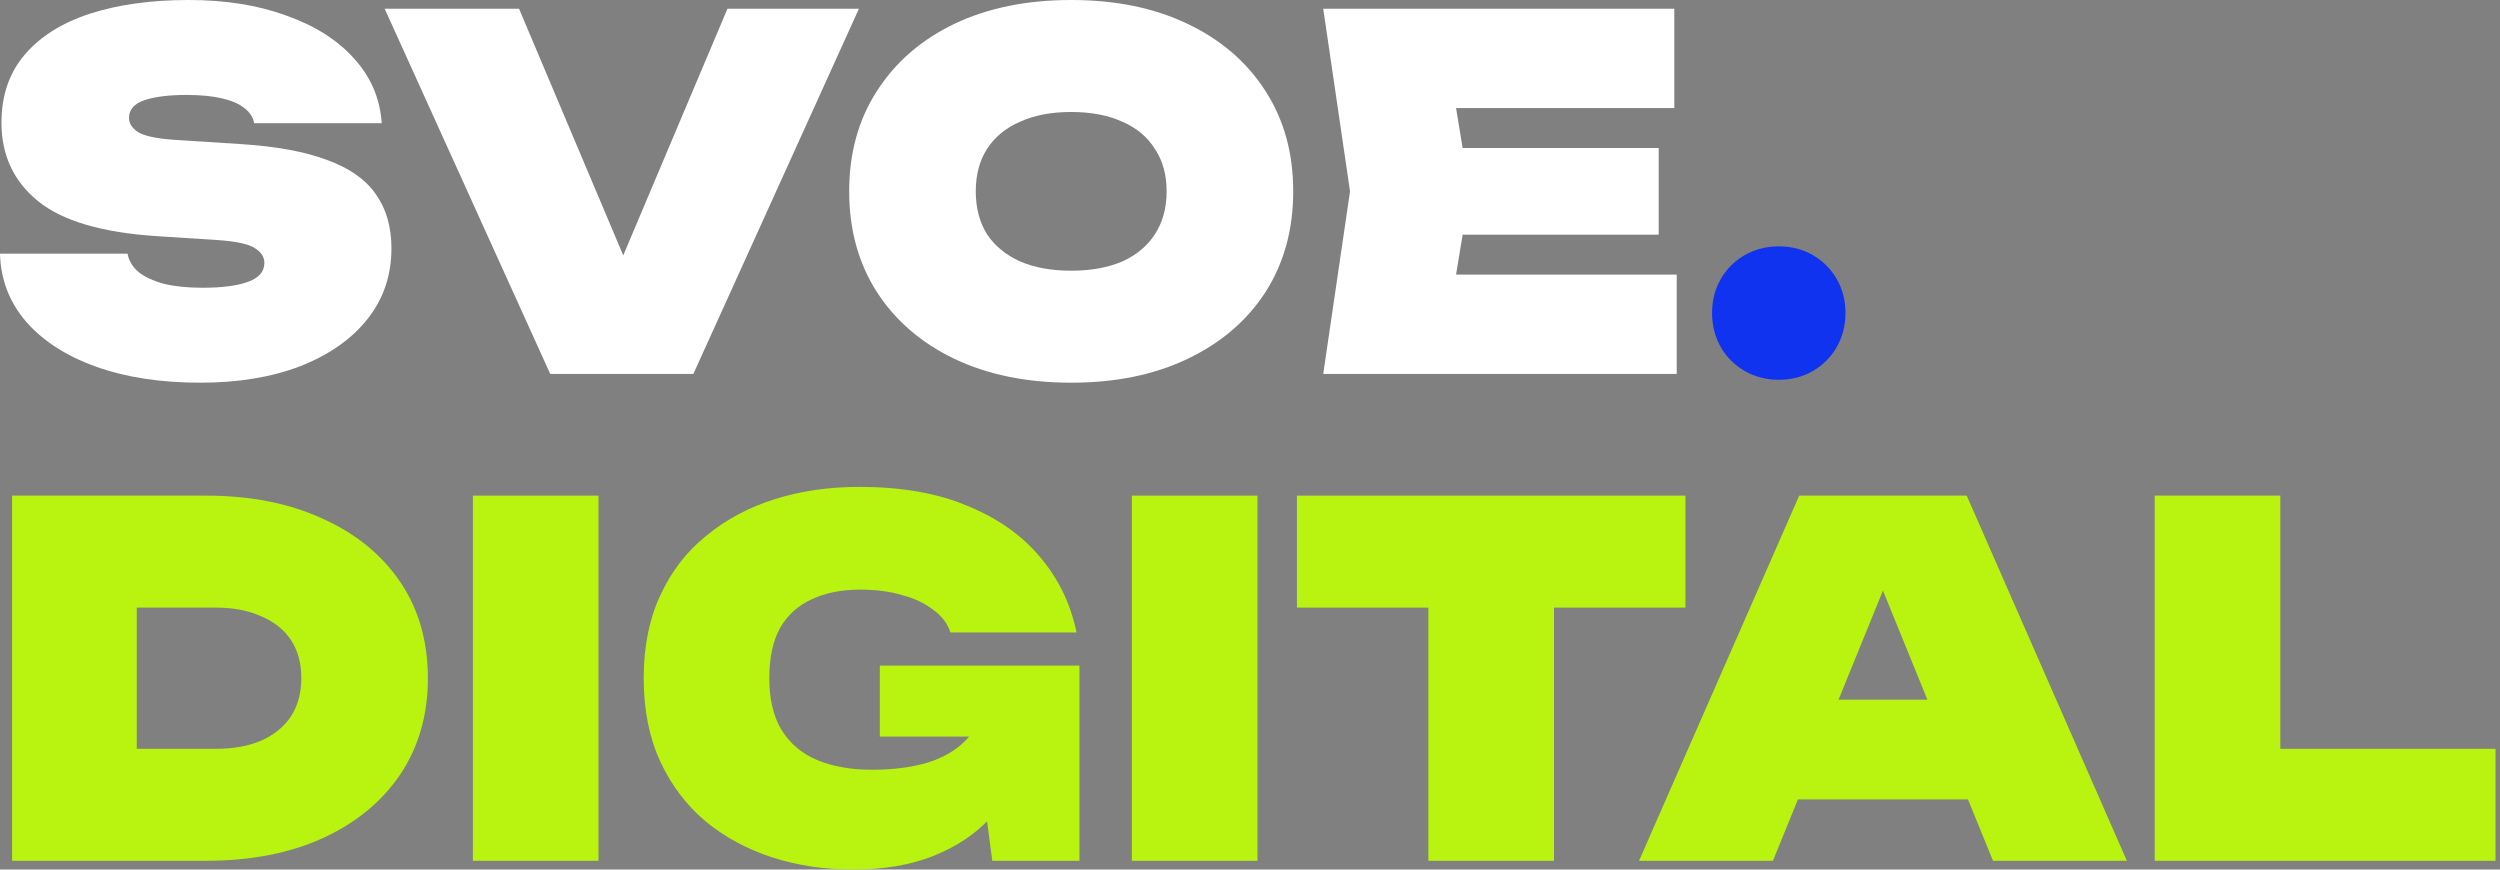
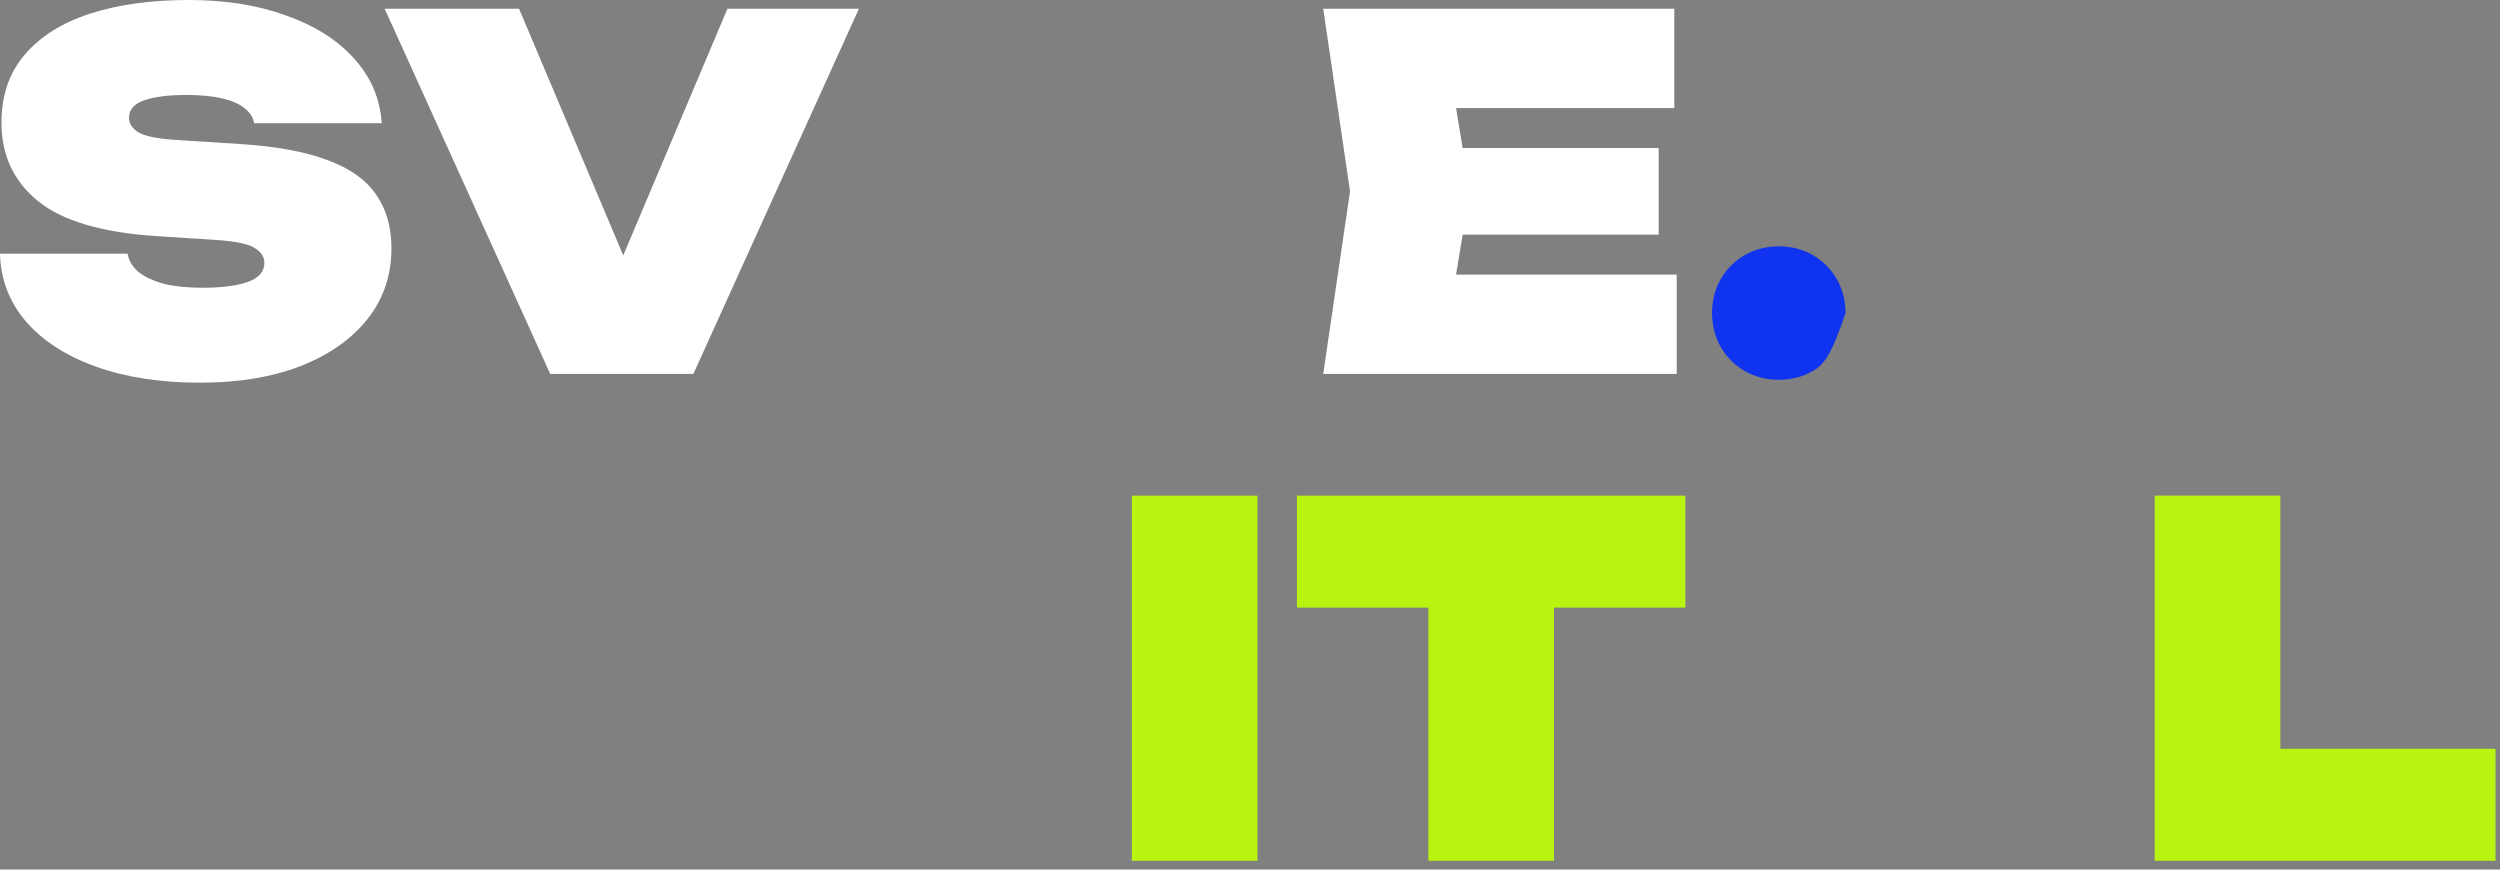
<svg xmlns="http://www.w3.org/2000/svg" width="92" height="32" viewBox="0 0 92 32" fill="none">
  <rect x="0" y="0" width="92" height="32" fill="#808080" stroke="none" />
  <path d="M83.916 18.239V29.634L81.837 27.556H91.835V31.677H79.293V18.239H83.916Z" fill="#B8F40F" />
-   <path d="M64.634 29.419V25.747H73.79V29.419H64.634ZM72.375 18.239L78.269 31.677H73.342L68.702 20.282H69.884L65.244 31.677H60.316L66.211 18.239H72.375Z" fill="#B8F40F" />
  <path d="M52.564 20.228H57.187V31.677H52.564V20.228ZM47.727 18.239H62.024V22.36H47.727V18.239Z" fill="#B8F40F" />
  <path d="M41.652 18.239H46.275V31.677H41.652V18.239Z" fill="#B8F40F" />
-   <path d="M38.147 25.872C38.099 26.66 37.932 27.425 37.645 28.166C37.37 28.894 36.958 29.551 36.409 30.136C35.871 30.71 35.184 31.164 34.348 31.498C33.512 31.833 32.521 32 31.374 32C30.335 32 29.349 31.851 28.418 31.552C27.498 31.253 26.68 30.811 25.963 30.226C25.258 29.629 24.703 28.894 24.297 28.022C23.891 27.138 23.688 26.117 23.688 24.958C23.688 23.8 23.891 22.785 24.297 21.913C24.703 21.029 25.27 20.294 25.999 19.709C26.727 19.111 27.57 18.663 28.525 18.365C29.481 18.066 30.514 17.917 31.625 17.917C33.178 17.917 34.503 18.15 35.602 18.616C36.713 19.07 37.603 19.697 38.272 20.497C38.953 21.297 39.401 22.223 39.616 23.274H34.975C34.868 22.94 34.653 22.659 34.33 22.432C34.02 22.193 33.638 22.014 33.184 21.895C32.73 21.763 32.222 21.698 31.661 21.698C30.968 21.698 30.371 21.817 29.869 22.056C29.367 22.283 28.979 22.635 28.704 23.113C28.442 23.591 28.31 24.206 28.31 24.958C28.31 25.723 28.459 26.356 28.758 26.858C29.069 27.359 29.505 27.73 30.066 27.968C30.639 28.207 31.314 28.327 32.091 28.327C32.843 28.327 33.512 28.243 34.097 28.076C34.683 27.897 35.154 27.628 35.513 27.27C35.883 26.899 36.11 26.434 36.194 25.872H38.147ZM32.377 27.108V24.493H39.723V31.677H36.516L35.835 26.535L36.642 27.108H32.377Z" fill="#B8F40F" />
-   <path d="M17.402 18.239H22.025V31.677H17.402V18.239Z" fill="#B8F40F" />
-   <path d="M7.576 18.239C9.213 18.239 10.64 18.52 11.858 19.081C13.089 19.631 14.044 20.407 14.725 21.411C15.406 22.414 15.746 23.596 15.746 24.958C15.746 26.308 15.406 27.49 14.725 28.506C14.044 29.509 13.089 30.291 11.858 30.853C10.64 31.402 9.213 31.677 7.576 31.677H0.445V18.239H7.576ZM5.032 29.617L2.954 27.556H7.935C8.592 27.556 9.153 27.455 9.619 27.252C10.097 27.037 10.461 26.738 10.712 26.356C10.963 25.962 11.088 25.496 11.088 24.958C11.088 24.409 10.963 23.943 10.712 23.561C10.461 23.178 10.097 22.886 9.619 22.683C9.153 22.468 8.592 22.36 7.935 22.36H2.954L5.032 20.3V29.617Z" fill="#B8F40F" />
-   <path d="M65.459 13.976C65.005 13.976 64.587 13.868 64.204 13.653C63.834 13.438 63.541 13.146 63.326 12.775C63.111 12.393 63.004 11.975 63.004 11.521C63.004 11.055 63.111 10.637 63.326 10.267C63.541 9.896 63.834 9.603 64.204 9.388C64.587 9.173 65.005 9.066 65.459 9.066C65.925 9.066 66.343 9.173 66.713 9.388C67.083 9.603 67.376 9.896 67.591 10.267C67.806 10.637 67.914 11.055 67.914 11.521C67.914 11.975 67.806 12.393 67.591 12.775C67.376 13.146 67.083 13.438 66.713 13.653C66.343 13.868 65.925 13.976 65.459 13.976Z" fill="#0F33EF" />
+   <path d="M65.459 13.976C65.005 13.976 64.587 13.868 64.204 13.653C63.834 13.438 63.541 13.146 63.326 12.775C63.111 12.393 63.004 11.975 63.004 11.521C63.004 11.055 63.111 10.637 63.326 10.267C63.541 9.896 63.834 9.603 64.204 9.388C64.587 9.173 65.005 9.066 65.459 9.066C65.925 9.066 66.343 9.173 66.713 9.388C67.083 9.603 67.376 9.896 67.591 10.267C67.806 10.637 67.914 11.055 67.914 11.521C67.376 13.146 67.083 13.438 66.713 13.653C66.343 13.868 65.925 13.976 65.459 13.976Z" fill="#0F33EF" />
  <path d="M61.04 5.447V8.636H50.917V5.447H61.04ZM54.088 7.041L53.264 12.04L51.508 10.105H61.703V13.76H48.695L49.681 7.041L48.695 0.322H61.614V3.977H51.508L53.264 2.042L54.088 7.041Z" fill="white" />
-   <path d="M39.42 14.083C37.784 14.083 36.35 13.79 35.12 13.205C33.902 12.62 32.952 11.801 32.271 10.75C31.59 9.687 31.25 8.451 31.25 7.041C31.25 5.632 31.59 4.402 32.271 3.35C32.952 2.287 33.902 1.463 35.12 0.878C36.35 0.293 37.784 0 39.42 0C41.057 0 42.484 0.293 43.702 0.878C44.933 1.463 45.888 2.287 46.569 3.35C47.25 4.402 47.59 5.632 47.59 7.041C47.59 8.451 47.25 9.687 46.569 10.75C45.888 11.801 44.933 12.62 43.702 13.205C42.484 13.79 41.057 14.083 39.42 14.083ZM39.42 9.962C40.149 9.962 40.776 9.848 41.301 9.621C41.827 9.383 42.227 9.048 42.502 8.618C42.789 8.176 42.932 7.651 42.932 7.041C42.932 6.432 42.789 5.913 42.502 5.483C42.227 5.041 41.827 4.706 41.301 4.479C40.776 4.24 40.149 4.121 39.42 4.121C38.692 4.121 38.065 4.24 37.539 4.479C37.013 4.706 36.607 5.041 36.321 5.483C36.046 5.913 35.908 6.432 35.908 7.041C35.908 7.651 36.046 8.176 36.321 8.618C36.607 9.048 37.013 9.383 37.539 9.621C38.065 9.848 38.692 9.962 39.42 9.962Z" fill="white" />
  <path d="M23.885 11.646H21.986L26.77 0.322H31.608L25.516 13.76H20.248L14.156 0.322H19.101L23.885 11.646Z" fill="white" />
  <path d="M0 9.335H4.694C4.742 9.598 4.879 9.825 5.106 10.016C5.333 10.195 5.644 10.338 6.038 10.446C6.432 10.541 6.904 10.589 7.454 10.589C8.17 10.589 8.726 10.517 9.12 10.374C9.526 10.231 9.729 9.998 9.729 9.675C9.729 9.46 9.616 9.281 9.389 9.138C9.162 8.982 8.696 8.881 7.991 8.833L5.769 8.69C3.751 8.558 2.293 8.128 1.398 7.4C0.502 6.671 0.054 5.71 0.054 4.515C0.054 3.512 0.34 2.676 0.914 2.007C1.487 1.338 2.287 0.836 3.315 0.502C4.354 0.167 5.566 0 6.952 0C8.302 0 9.496 0.191 10.535 0.573C11.586 0.944 12.416 1.469 13.026 2.15C13.647 2.831 13.987 3.625 14.047 4.533H9.353C9.317 4.318 9.197 4.133 8.994 3.978C8.803 3.822 8.529 3.703 8.17 3.619C7.812 3.536 7.376 3.494 6.862 3.494C6.205 3.494 5.686 3.56 5.303 3.691C4.933 3.822 4.748 4.037 4.748 4.336C4.748 4.539 4.856 4.712 5.071 4.856C5.297 4.999 5.728 5.094 6.361 5.142L8.869 5.303C10.183 5.387 11.246 5.584 12.058 5.895C12.87 6.193 13.462 6.611 13.832 7.149C14.214 7.686 14.405 8.349 14.405 9.138C14.405 10.129 14.113 10.995 13.527 11.736C12.942 12.476 12.118 13.056 11.055 13.474C10.004 13.88 8.773 14.083 7.364 14.083C5.907 14.083 4.629 13.886 3.53 13.492C2.431 13.097 1.571 12.542 0.95 11.825C0.34 11.109 0.024 10.278 0 9.335Z" fill="white" />
</svg>